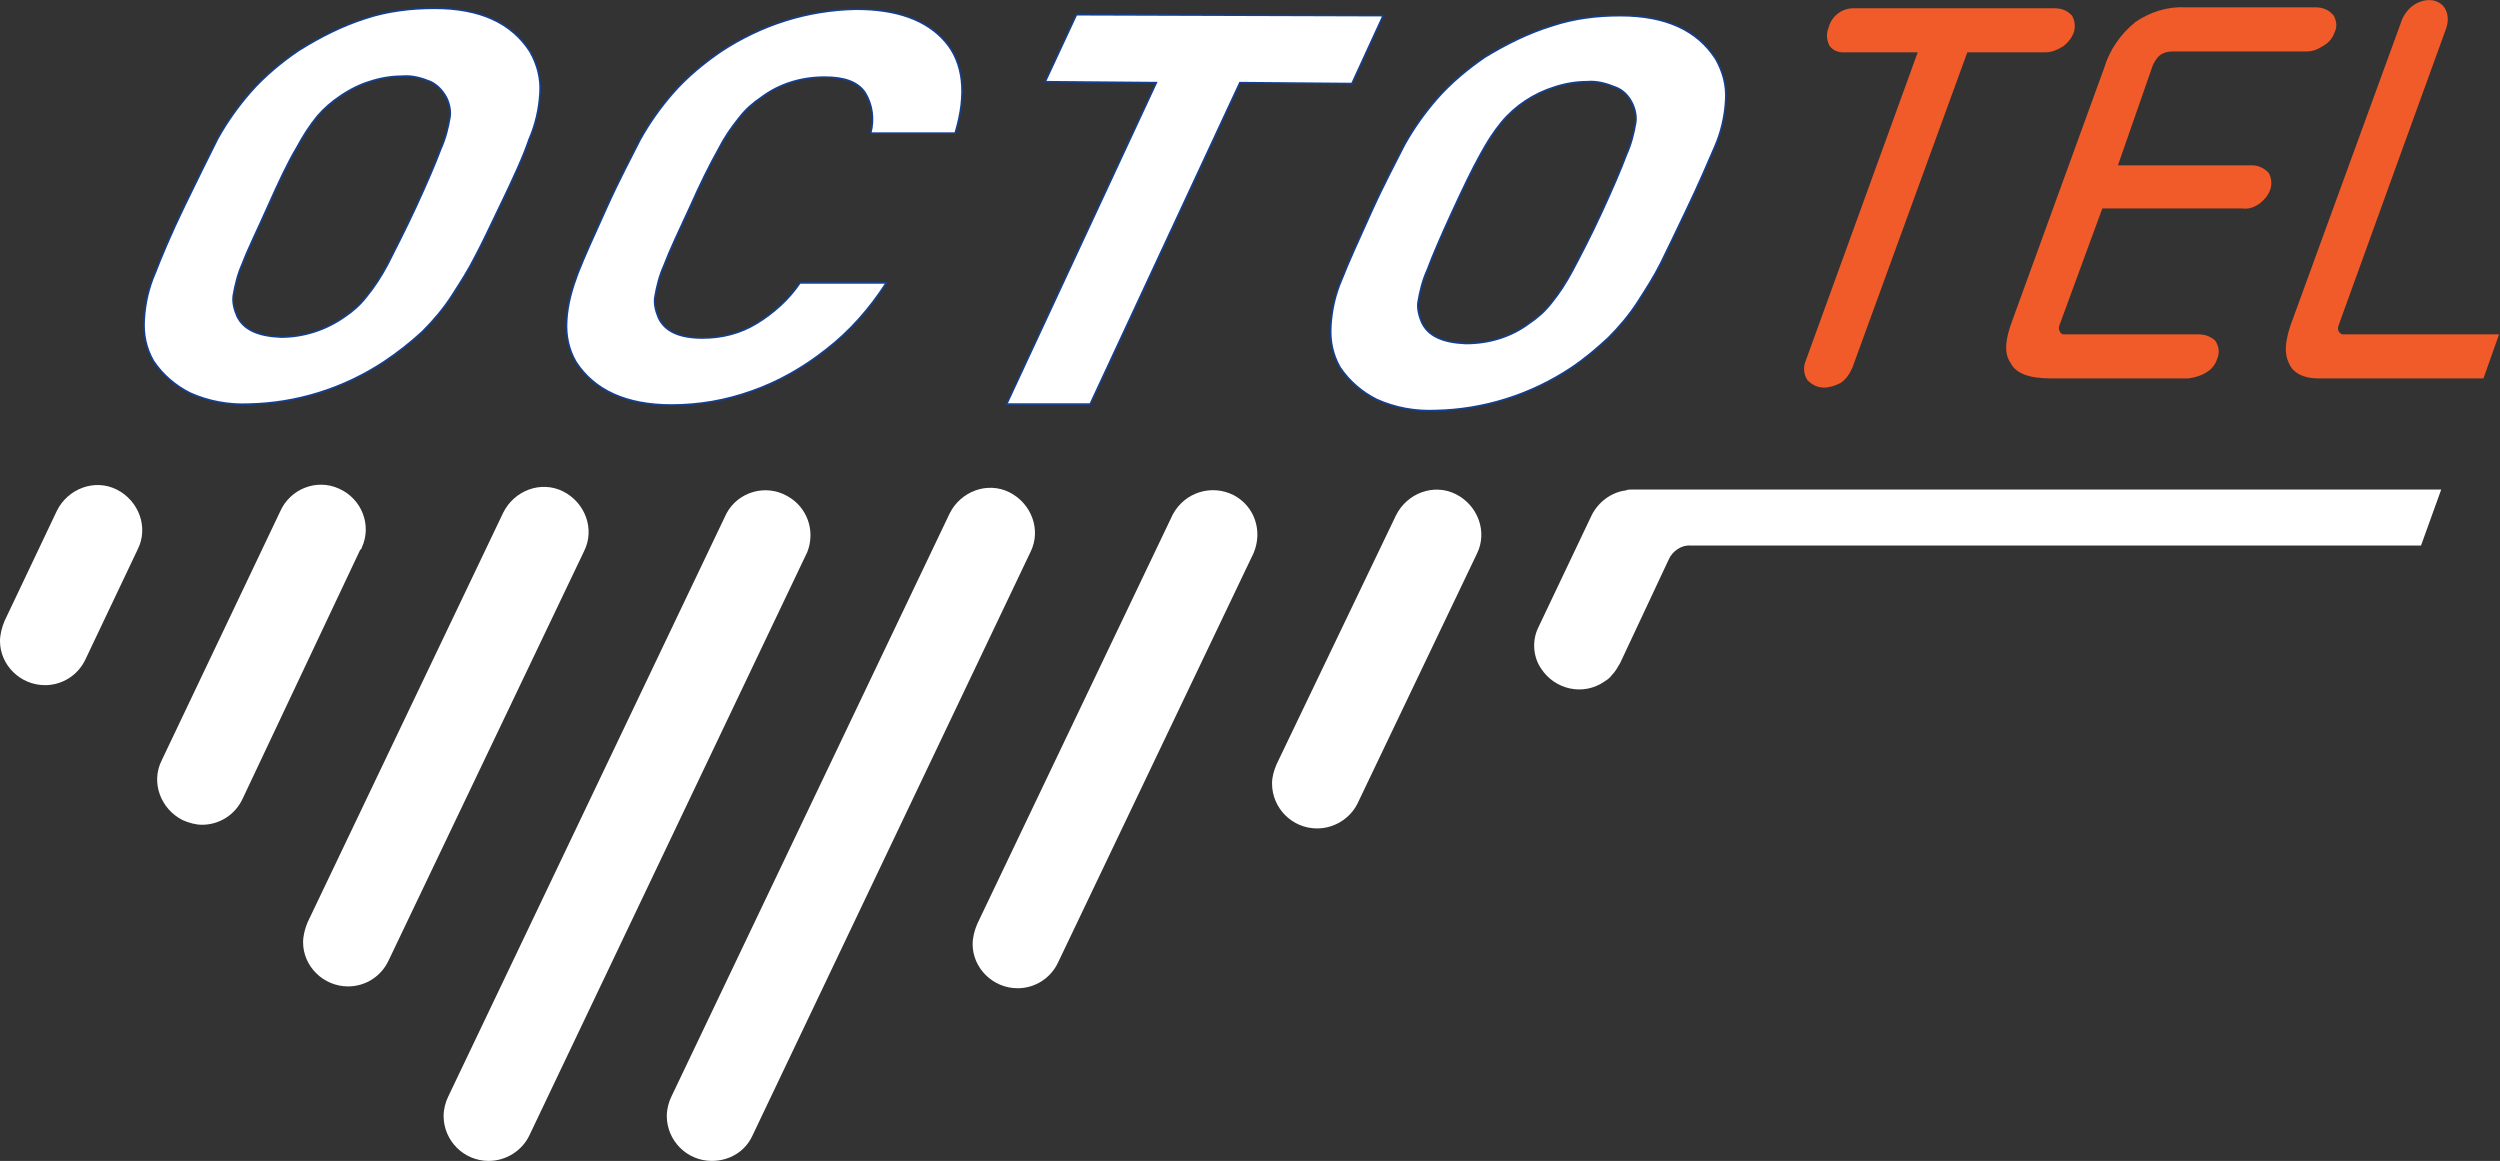
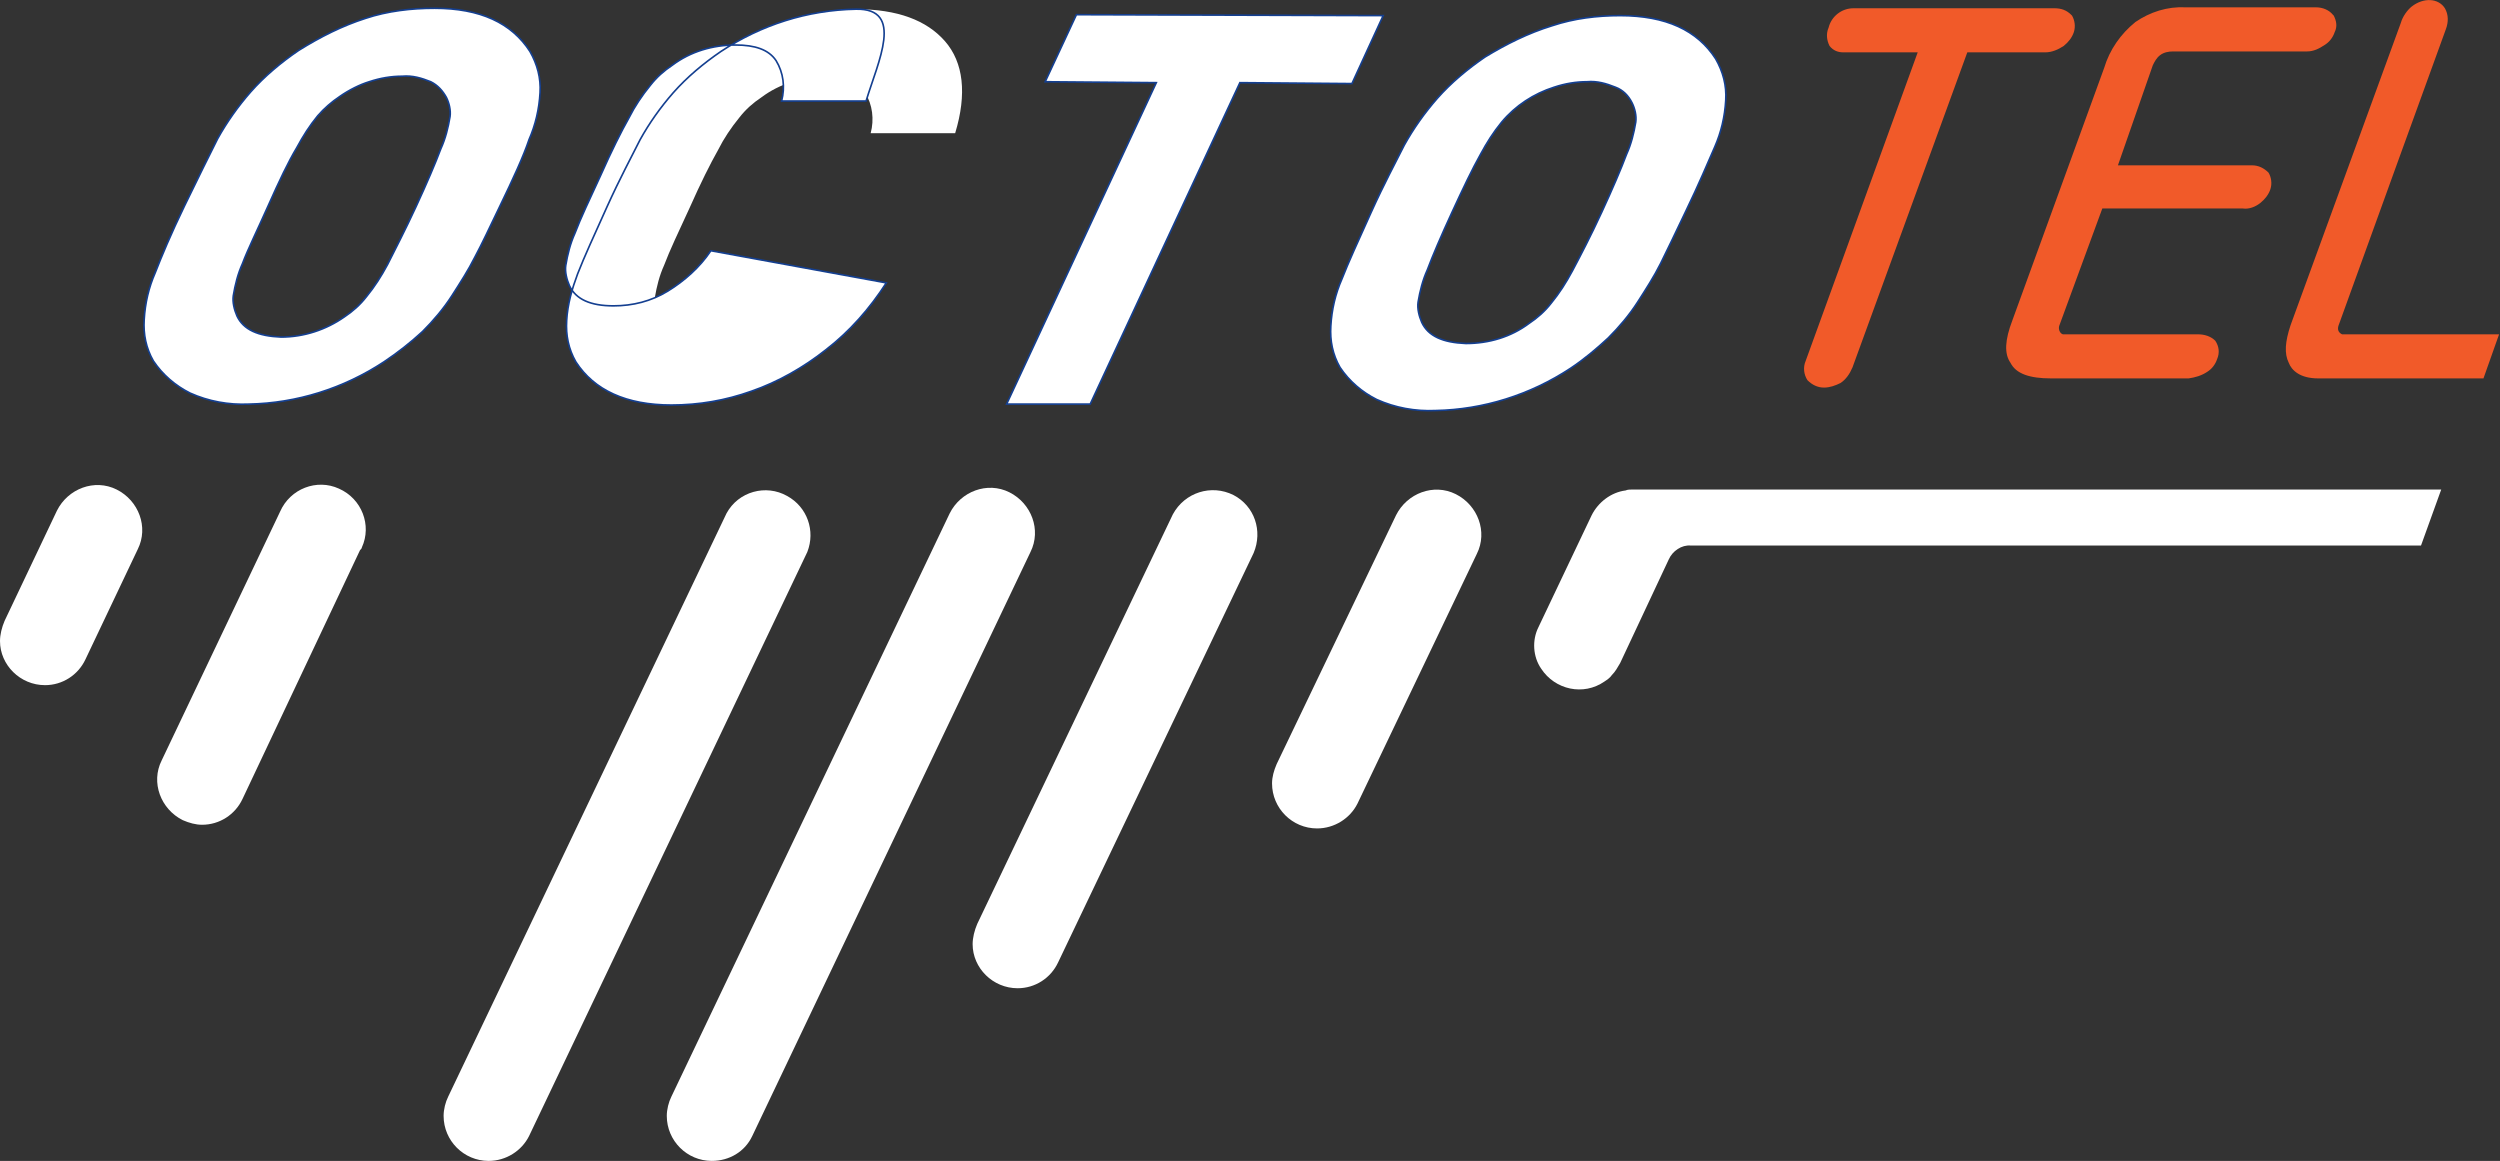
<svg xmlns="http://www.w3.org/2000/svg" version="1.1" id="Layer_1" x="0px" y="0px" viewBox="0 0 272.2 126.4" style="enable-background:new 0 0 272.2 126.4;" xml:space="preserve">
  <rect x="0" y="0" width="272.2" height="126.4" fill="#333333" stroke="none" />
  <style type="text/css">
	.st0{fill:#FFFFFF;}
	.st1{fill:#FFFFFF;stroke:#143F90;stroke-width:0.18;stroke-miterlimit:10;}
	.st2{fill:#F15A29;}
</style>
  <path class="st0" d="M54.4,22.5c-1.1,2.3-2,4.2-2.7,5.5c-0.7,1.4-1.6,2.8-2.5,4.2c-0.9,1.4-2,2.7-3.2,3.9c-1.3,1.2-2.7,2.3-4.2,3.3  c-4.4,2.9-9.5,4.5-14.7,4.6c-2.2,0.1-4.4-0.3-6.4-1.2c-1.6-0.8-3-2-4-3.5c-0.8-1.4-1.1-2.9-1-4.5c0.1-1.8,0.5-3.5,1.2-5.1  c0.7-1.8,1.7-4.2,3.2-7.3s2.7-5.5,3.6-7.3c1-1.8,2.2-3.5,3.6-5.1c1.5-1.7,3.3-3.2,5.2-4.5C34.9,4,37.3,2.8,39.8,2  c2.4-0.8,5-1.1,7.5-1.1c5,0,8.4,1.6,10.4,4.7c0.8,1.4,1.2,2.9,1.1,4.5c-0.1,1.8-0.5,3.5-1.2,5.1C57,17,55.9,19.4,54.4,22.5   M45.3,22.5c1.2-2.6,2.1-4.7,2.7-6.3c0.5-1.1,0.8-2.3,1-3.5c0.1-0.7-0.1-1.5-0.4-2.1c-0.4-0.7-0.9-1.3-1.7-1.7c-1-0.4-2-0.7-3.1-0.6  c-1.2,0-2.4,0.2-3.6,0.6C39.2,9.2,38,9.8,37,10.5c-0.9,0.6-1.7,1.3-2.4,2.1c-0.9,1.1-1.6,2.2-2.3,3.5c-0.9,1.5-1.9,3.6-3.1,6.3  s-2.2,4.7-2.8,6.3c-0.5,1.1-0.8,2.3-1,3.5c-0.1,0.7,0.1,1.5,0.4,2.2c0.7,1.5,2.3,2.2,4.8,2.3c2.5,0,4.9-0.8,6.9-2.2  c0.9-0.6,1.7-1.3,2.4-2.2c0.9-1.1,1.6-2.2,2.3-3.5C43,27.2,44.1,25.1,45.3,22.5" />
  <path class="st1" d="M54.4,22.5c-1.1,2.3-2,4.2-2.7,5.5c-0.7,1.4-1.6,2.8-2.5,4.2c-0.9,1.4-2,2.7-3.2,3.9c-1.3,1.2-2.7,2.3-4.2,3.3  c-4.4,2.9-9.5,4.5-14.7,4.6c-2.2,0.1-4.4-0.3-6.4-1.2c-1.6-0.8-3-2-4-3.5c-0.8-1.4-1.1-2.9-1-4.5c0.1-1.8,0.5-3.5,1.2-5.1  c0.7-1.8,1.7-4.2,3.2-7.3s2.7-5.5,3.6-7.3c1-1.8,2.2-3.5,3.6-5.1c1.5-1.7,3.3-3.2,5.2-4.5C34.9,4,37.3,2.8,39.8,2  c2.4-0.8,5-1.1,7.5-1.1c5,0,8.4,1.6,10.4,4.7c0.8,1.4,1.2,2.9,1.1,4.5c-0.1,1.8-0.5,3.5-1.2,5.1C57,17,55.9,19.4,54.4,22.5z   M45.3,22.5c1.2-2.6,2.1-4.7,2.7-6.3c0.5-1.1,0.8-2.3,1-3.5c0.1-0.7-0.1-1.5-0.4-2.1c-0.4-0.7-0.9-1.3-1.7-1.7c-1-0.4-2-0.7-3.1-0.6  c-1.2,0-2.4,0.2-3.6,0.6C39.2,9.2,38,9.8,37,10.5c-0.9,0.6-1.7,1.3-2.4,2.1c-0.9,1.1-1.6,2.2-2.3,3.5c-0.9,1.5-1.9,3.6-3.1,6.3  s-2.2,4.7-2.8,6.3c-0.5,1.1-0.8,2.3-1,3.5c-0.1,0.7,0.1,1.5,0.4,2.2c0.7,1.5,2.3,2.2,4.8,2.3c2.5,0,4.9-0.8,6.9-2.2  c0.9-0.6,1.7-1.3,2.4-2.2c0.9-1.1,1.6-2.2,2.3-3.5C43,27.2,44.1,25.1,45.3,22.5L45.3,22.5z" />
  <path class="st0" d="M96.5,30.8c-1.8,2.8-4,5.3-6.6,7.3c-2.4,1.9-5.2,3.5-8.1,4.5c-2.8,1-5.7,1.5-8.7,1.5c-4.9,0-8.4-1.6-10.4-4.7  c-0.8-1.4-1.1-2.9-1-4.5c0.1-1.8,0.6-3.5,1.2-5.1c0.7-1.8,1.8-4.2,3.2-7.3s2.7-5.5,3.6-7.3c1-1.8,2.2-3.5,3.6-5.1  c1.5-1.7,3.3-3.2,5.2-4.5c4.4-2.9,9.4-4.5,14.7-4.6c4.5,0,7.7,1.2,9.7,3.5s2.4,5.7,1.1,10h-9.2c0.4-1.5,0.2-3.1-0.6-4.4  c-0.8-1.2-2.3-1.7-4.4-1.7c-2.5,0-4.9,0.7-6.9,2.2c-0.9,0.6-1.7,1.3-2.4,2.2c-0.9,1.1-1.7,2.3-2.3,3.5c-0.9,1.6-1.9,3.6-3.1,6.3  c-1.2,2.6-2.2,4.7-2.8,6.3c-0.5,1.1-0.8,2.3-1,3.5c-0.1,0.7,0.1,1.5,0.4,2.2c0.7,1.5,2.3,2.2,4.8,2.2c2.1,0,4.1-0.5,5.9-1.6  c1.8-1.1,3.5-2.6,4.7-4.4L96.5,30.8z" />
-   <path class="st1" d="M96.5,30.8c-1.8,2.8-4,5.3-6.6,7.3c-2.4,1.9-5.2,3.5-8.1,4.5c-2.8,1-5.7,1.5-8.7,1.5c-4.9,0-8.4-1.6-10.4-4.7  c-0.8-1.4-1.1-2.9-1-4.5c0.1-1.8,0.6-3.5,1.2-5.1c0.7-1.8,1.8-4.2,3.2-7.3s2.7-5.5,3.6-7.3c1-1.8,2.2-3.5,3.6-5.1  c1.5-1.7,3.3-3.2,5.2-4.5c4.4-2.9,9.4-4.5,14.7-4.6c4.5,0,7.7,1.2,9.7,3.5s2.4,5.7,1.1,10h-9.2c0.4-1.5,0.2-3.1-0.6-4.4  c-0.8-1.2-2.3-1.7-4.4-1.7c-2.5,0-4.9,0.7-6.9,2.2c-0.9,0.6-1.7,1.3-2.4,2.2c-0.9,1.1-1.7,2.3-2.3,3.5c-0.9,1.6-1.9,3.6-3.1,6.3  c-1.2,2.6-2.2,4.7-2.8,6.3c-0.5,1.1-0.8,2.3-1,3.5c-0.1,0.7,0.1,1.5,0.4,2.2c0.7,1.5,2.3,2.2,4.8,2.2c2.1,0,4.1-0.5,5.9-1.6  c1.8-1.1,3.5-2.6,4.7-4.4L96.5,30.8z" />
+   <path class="st1" d="M96.5,30.8c-1.8,2.8-4,5.3-6.6,7.3c-2.4,1.9-5.2,3.5-8.1,4.5c-2.8,1-5.7,1.5-8.7,1.5c-4.9,0-8.4-1.6-10.4-4.7  c-0.8-1.4-1.1-2.9-1-4.5c0.1-1.8,0.6-3.5,1.2-5.1c0.7-1.8,1.8-4.2,3.2-7.3s2.7-5.5,3.6-7.3c1-1.8,2.2-3.5,3.6-5.1  c1.5-1.7,3.3-3.2,5.2-4.5c4.4-2.9,9.4-4.5,14.7-4.6s2.4,5.7,1.1,10h-9.2c0.4-1.5,0.2-3.1-0.6-4.4  c-0.8-1.2-2.3-1.7-4.4-1.7c-2.5,0-4.9,0.7-6.9,2.2c-0.9,0.6-1.7,1.3-2.4,2.2c-0.9,1.1-1.7,2.3-2.3,3.5c-0.9,1.6-1.9,3.6-3.1,6.3  c-1.2,2.6-2.2,4.7-2.8,6.3c-0.5,1.1-0.8,2.3-1,3.5c-0.1,0.7,0.1,1.5,0.4,2.2c0.7,1.5,2.3,2.2,4.8,2.2c2.1,0,4.1-0.5,5.9-1.6  c1.8-1.1,3.5-2.6,4.7-4.4L96.5,30.8z" />
  <polygon class="st0" points="147.2,9.1 135,9 118.7,44 109.6,44 125.9,9 113.8,8.9 117.2,1.6 150.6,1.7 " />
  <polygon class="st1" points="147.2,9.1 135,9 118.7,44 109.6,44 125.9,9 113.8,8.9 117.2,1.6 150.6,1.7 " />
  <path class="st0" d="M183.5,23.1c-1.1,2.3-2,4.2-2.7,5.6c-0.7,1.4-1.6,2.8-2.5,4.2c-0.9,1.4-2,2.7-3.2,3.9c-1.3,1.2-2.6,2.3-4.1,3.3  c-4.4,2.9-9.5,4.5-14.7,4.6c-2.2,0.1-4.4-0.3-6.4-1.2c-1.6-0.8-3-2-4-3.5c-0.8-1.4-1.1-2.9-1-4.5c0.1-1.8,0.5-3.5,1.2-5.1  c0.7-1.8,1.8-4.2,3.2-7.3s2.7-5.5,3.6-7.3c1-1.8,2.2-3.5,3.6-5.1c1.5-1.7,3.3-3.2,5.2-4.5c2.3-1.4,4.7-2.6,7.3-3.4  c2.4-0.8,4.9-1.1,7.4-1.1c5,0,8.4,1.6,10.4,4.7c0.8,1.4,1.2,2.9,1.1,4.5c-0.1,1.8-0.5,3.5-1.2,5.1C186,17.6,185,20,183.5,23.1   M174.4,23.1c1.2-2.6,2.1-4.7,2.7-6.3c0.5-1.1,0.8-2.3,1-3.5c0.1-0.7-0.1-1.5-0.4-2.1c-0.4-0.8-1-1.4-1.8-1.7c-1-0.4-2-0.7-3.1-0.6  c-1.2,0-2.4,0.2-3.6,0.6c-2.2,0.7-4.2,2-5.7,3.8c-0.9,1.1-1.6,2.3-2.3,3.5c-0.9,1.6-1.9,3.7-3.1,6.3s-2.1,4.7-2.7,6.3  c-0.5,1.1-0.8,2.3-1,3.5c-0.1,0.7,0.1,1.5,0.4,2.2c0.7,1.5,2.3,2.2,4.8,2.3c2.5,0,4.9-0.7,6.9-2.2c0.9-0.6,1.7-1.3,2.4-2.2  c0.9-1.1,1.6-2.2,2.3-3.5C172.1,27.8,173.2,25.8,174.4,23.1" />
  <path class="st1" d="M183.5,23.1c-1.1,2.3-2,4.2-2.7,5.6c-0.7,1.4-1.6,2.8-2.5,4.2c-0.9,1.4-2,2.7-3.2,3.9c-1.3,1.2-2.6,2.3-4.1,3.3  c-4.4,2.9-9.5,4.5-14.7,4.6c-2.2,0.1-4.4-0.3-6.4-1.2c-1.6-0.8-3-2-4-3.5c-0.8-1.4-1.1-2.9-1-4.5c0.1-1.8,0.5-3.5,1.2-5.1  c0.7-1.8,1.8-4.2,3.2-7.3s2.7-5.5,3.6-7.3c1-1.8,2.2-3.5,3.6-5.1c1.5-1.7,3.3-3.2,5.2-4.5c2.3-1.4,4.7-2.6,7.3-3.4  c2.4-0.8,4.9-1.1,7.4-1.1c5,0,8.4,1.6,10.4,4.7c0.8,1.4,1.2,2.9,1.1,4.5c-0.1,1.8-0.5,3.5-1.2,5.1C186,17.6,185,20,183.5,23.1z   M174.4,23.1c1.2-2.6,2.1-4.7,2.7-6.3c0.5-1.1,0.8-2.3,1-3.5c0.1-0.7-0.1-1.5-0.4-2.1c-0.4-0.8-1-1.4-1.8-1.7c-1-0.4-2-0.7-3.1-0.6  c-1.2,0-2.4,0.2-3.6,0.6c-2.2,0.7-4.2,2-5.7,3.8c-0.9,1.1-1.6,2.2-2.3,3.5c-0.9,1.6-1.9,3.7-3.1,6.3s-2.1,4.7-2.7,6.3  c-0.5,1.1-0.8,2.3-1,3.5c-0.1,0.7,0.1,1.5,0.4,2.2c0.7,1.5,2.3,2.2,4.8,2.3c2.5,0,4.9-0.7,6.9-2.2c0.9-0.6,1.7-1.3,2.4-2.2  c0.9-1.1,1.6-2.2,2.3-3.5C172.1,27.8,173.2,25.7,174.4,23.1L174.4,23.1z" />
  <path class="st0" d="M143.4,90.2c-2.7,0-4.9-2.2-4.9-4.9c0-0.7,0.2-1.4,0.5-2.1l13-27.1c1.2-2.4,4.1-3.5,6.5-2.3  c2.4,1.2,3.5,4.1,2.3,6.5c0,0,0,0,0,0l-13,27.2C147,89.1,145.3,90.2,143.4,90.2" />
  <path class="st0" d="M110.8,107.6c-2.7,0-4.9-2.2-4.9-4.8c0-0.7,0.2-1.5,0.5-2.2L127.7,56c1.3-2.4,4.2-3.3,6.6-2.1  c2.3,1.2,3.2,3.9,2.2,6.3l-21.3,44.6C114.4,106.5,112.7,107.6,110.8,107.6" />
  <path class="st0" d="M77.5,126.4c-2.7,0-4.9-2.2-4.9-4.9c0-0.7,0.2-1.5,0.5-2.1l30.3-63.5c1.2-2.4,4.1-3.5,6.5-2.3  c2.4,1.2,3.5,4.1,2.3,6.5l-30.3,63.6C81.1,125.4,79.4,126.4,77.5,126.4" />
  <path class="st0" d="M53.2,126.4c-2.7,0-4.9-2.2-4.9-4.9c0-0.7,0.2-1.5,0.5-2.1l30.3-63.5c1.3-2.4,4.3-3.2,6.6-1.9  c2.2,1.2,3.1,3.8,2.2,6.1l-30.3,63.6C56.8,125.3,55.1,126.4,53.2,126.4" />
-   <path class="st0" d="M37.9,107.4c-2.7,0-4.9-2.2-4.9-4.8c0-0.7,0.2-1.5,0.5-2.2l21.3-44.6c1.2-2.4,4.1-3.5,6.5-2.3  c2.4,1.2,3.5,4.1,2.3,6.5l-21.3,44.6C41.5,106.3,39.8,107.4,37.9,107.4" />
  <path class="st0" d="M22,89.8c-0.7,0-1.4-0.2-2.1-0.5c-2.4-1.2-3.5-4.1-2.3-6.5c0,0,0,0,0,0l12.9-27.1c1.1-2.5,4-3.6,6.4-2.5  c2.5,1.1,3.6,4,2.5,6.4c0,0.1-0.1,0.2-0.2,0.3L26.4,87C25.6,88.7,23.9,89.8,22,89.8" />
  <path class="st0" d="M4.9,74.6c-2.7,0-4.9-2.2-4.9-4.8c0-0.7,0.2-1.5,0.5-2.2l5.7-12c1.2-2.4,4.1-3.5,6.5-2.3s3.5,4.1,2.3,6.5l0,0  l-5.7,12C8.5,73.5,6.8,74.6,4.9,74.6" />
  <path class="st2" d="M198.6,42.2c-0.7,0-1.3-0.3-1.8-0.8c-0.4-0.6-0.5-1.4-0.2-2.1l12.2-33.6h-8.1c-0.6,0-1.1-0.2-1.5-0.7  c-0.3-0.6-0.4-1.3-0.1-2c0.3-1.2,1.4-2.1,2.7-2.1h21.9c0.7,0,1.3,0.2,1.8,0.7l0.1,0.1c0.3,0.5,0.4,1.2,0.2,1.8  c-0.2,0.6-0.6,1.1-1.1,1.5c-0.6,0.4-1.3,0.7-2,0.7h-8.5l-12.5,34.3c-0.3,0.7-0.7,1.3-1.3,1.7C199.8,42,199.2,42.2,198.6,42.2" />
  <path class="st2" d="M224.2,35.5c-0.1,0.4,0.1,0.8,0.4,0.9c0.1,0,0.2,0,0.2,0h14.5c0.7,0,1.4,0.2,1.9,0.7c0.4,0.6,0.5,1.3,0.2,2  c-0.2,0.6-0.6,1.1-1.1,1.4c-0.6,0.4-1.3,0.6-2,0.7h-15c-2.3,0-3.8-0.5-4.4-1.7c-0.7-1-0.6-2.5,0.2-4.6l10-27.5c0.6-2,1.8-3.7,3.4-5  c1.6-1.1,3.5-1.7,5.4-1.6h14.3c0.7,0,1.4,0.3,1.8,0.8l0.1,0.1c0.3,0.6,0.4,1.2,0.1,1.8c-0.2,0.6-0.6,1.1-1.1,1.4  c-0.6,0.4-1.2,0.7-1.9,0.7h-14.6c-0.5,0-1,0.1-1.4,0.4c-0.4,0.3-0.6,0.7-0.8,1.1L230.6,18h14.6c0.7,0,1.3,0.3,1.8,0.8  c0.3,0.5,0.4,1.2,0.2,1.8c-0.2,0.6-0.6,1.1-1.1,1.5c-0.5,0.4-1.2,0.7-1.9,0.6h-15.3L224.2,35.5z" />
  <path class="st0" d="M265.8,53.3h-88.1c-0.2,0-0.5,0-0.7,0.1c-1.6,0.2-3,1.3-3.7,2.7l-5.8,12.2c-0.7,1.4-0.6,3.2,0.3,4.5  c1.5,2.3,4.6,3,6.9,1.4c0.3-0.2,0.6-0.4,0.8-0.7c0.4-0.4,0.6-0.8,0.9-1.3l5.3-11.3c0.4-0.9,1.4-1.6,2.4-1.5h79.5L265.8,53.3z" />
  <path class="st2" d="M270.4,41.2h-18c-2,0-2.9-0.9-3.2-1.7c-0.5-1-0.4-2.3,0.2-4.1l12-32.9c0.2-0.7,0.7-1.4,1.2-1.8  c1.3-1,2.9-0.9,3.6,0.2c0.4,0.7,0.4,1.5,0.1,2.3c0,0-9.8,27-11.7,32.3c-0.1,0.4,0,0.7,0.4,0.9c0.1,0,0.2,0,0.3,0h16.8L270.4,41.2z" />
</svg>